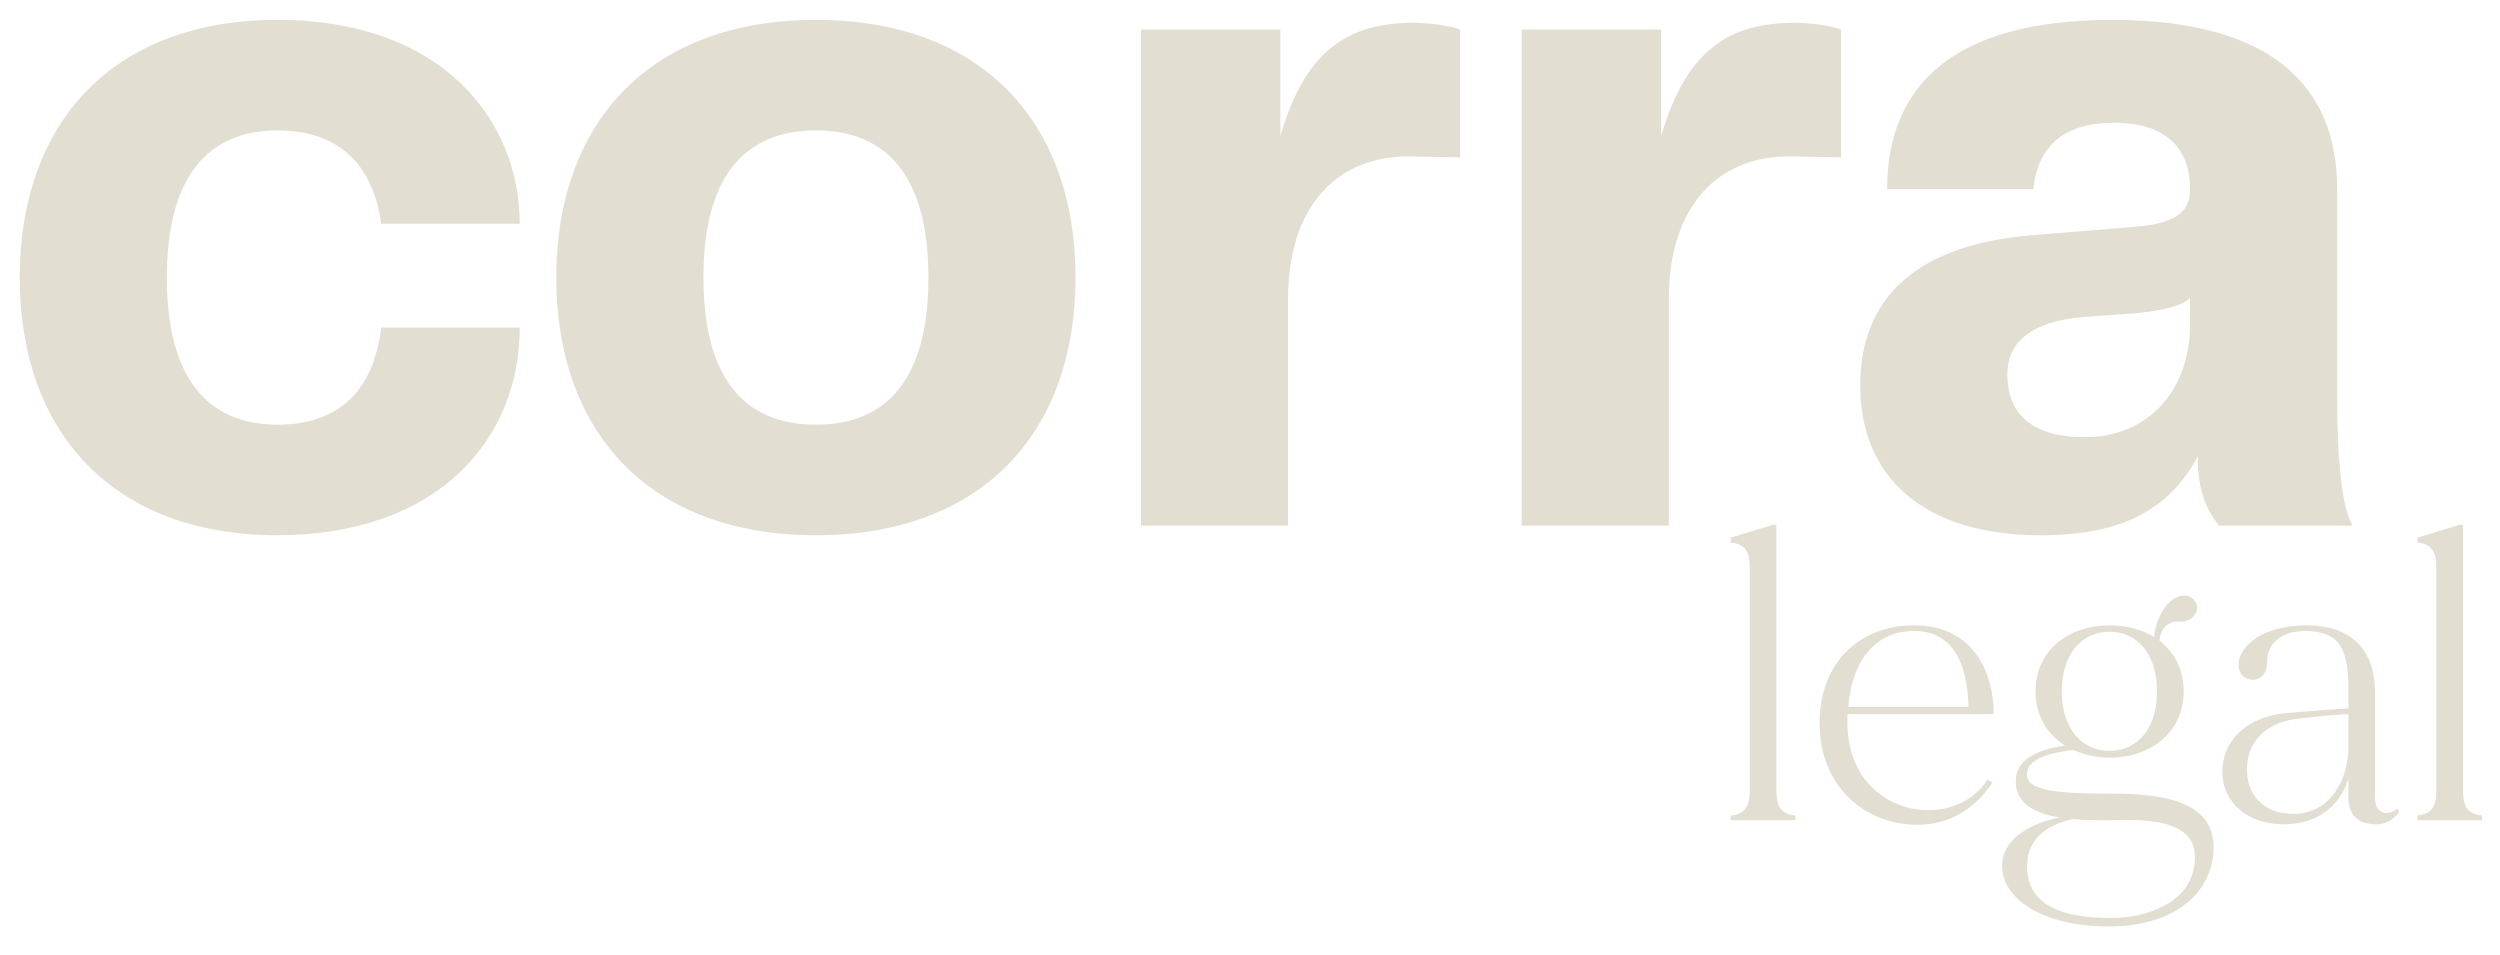
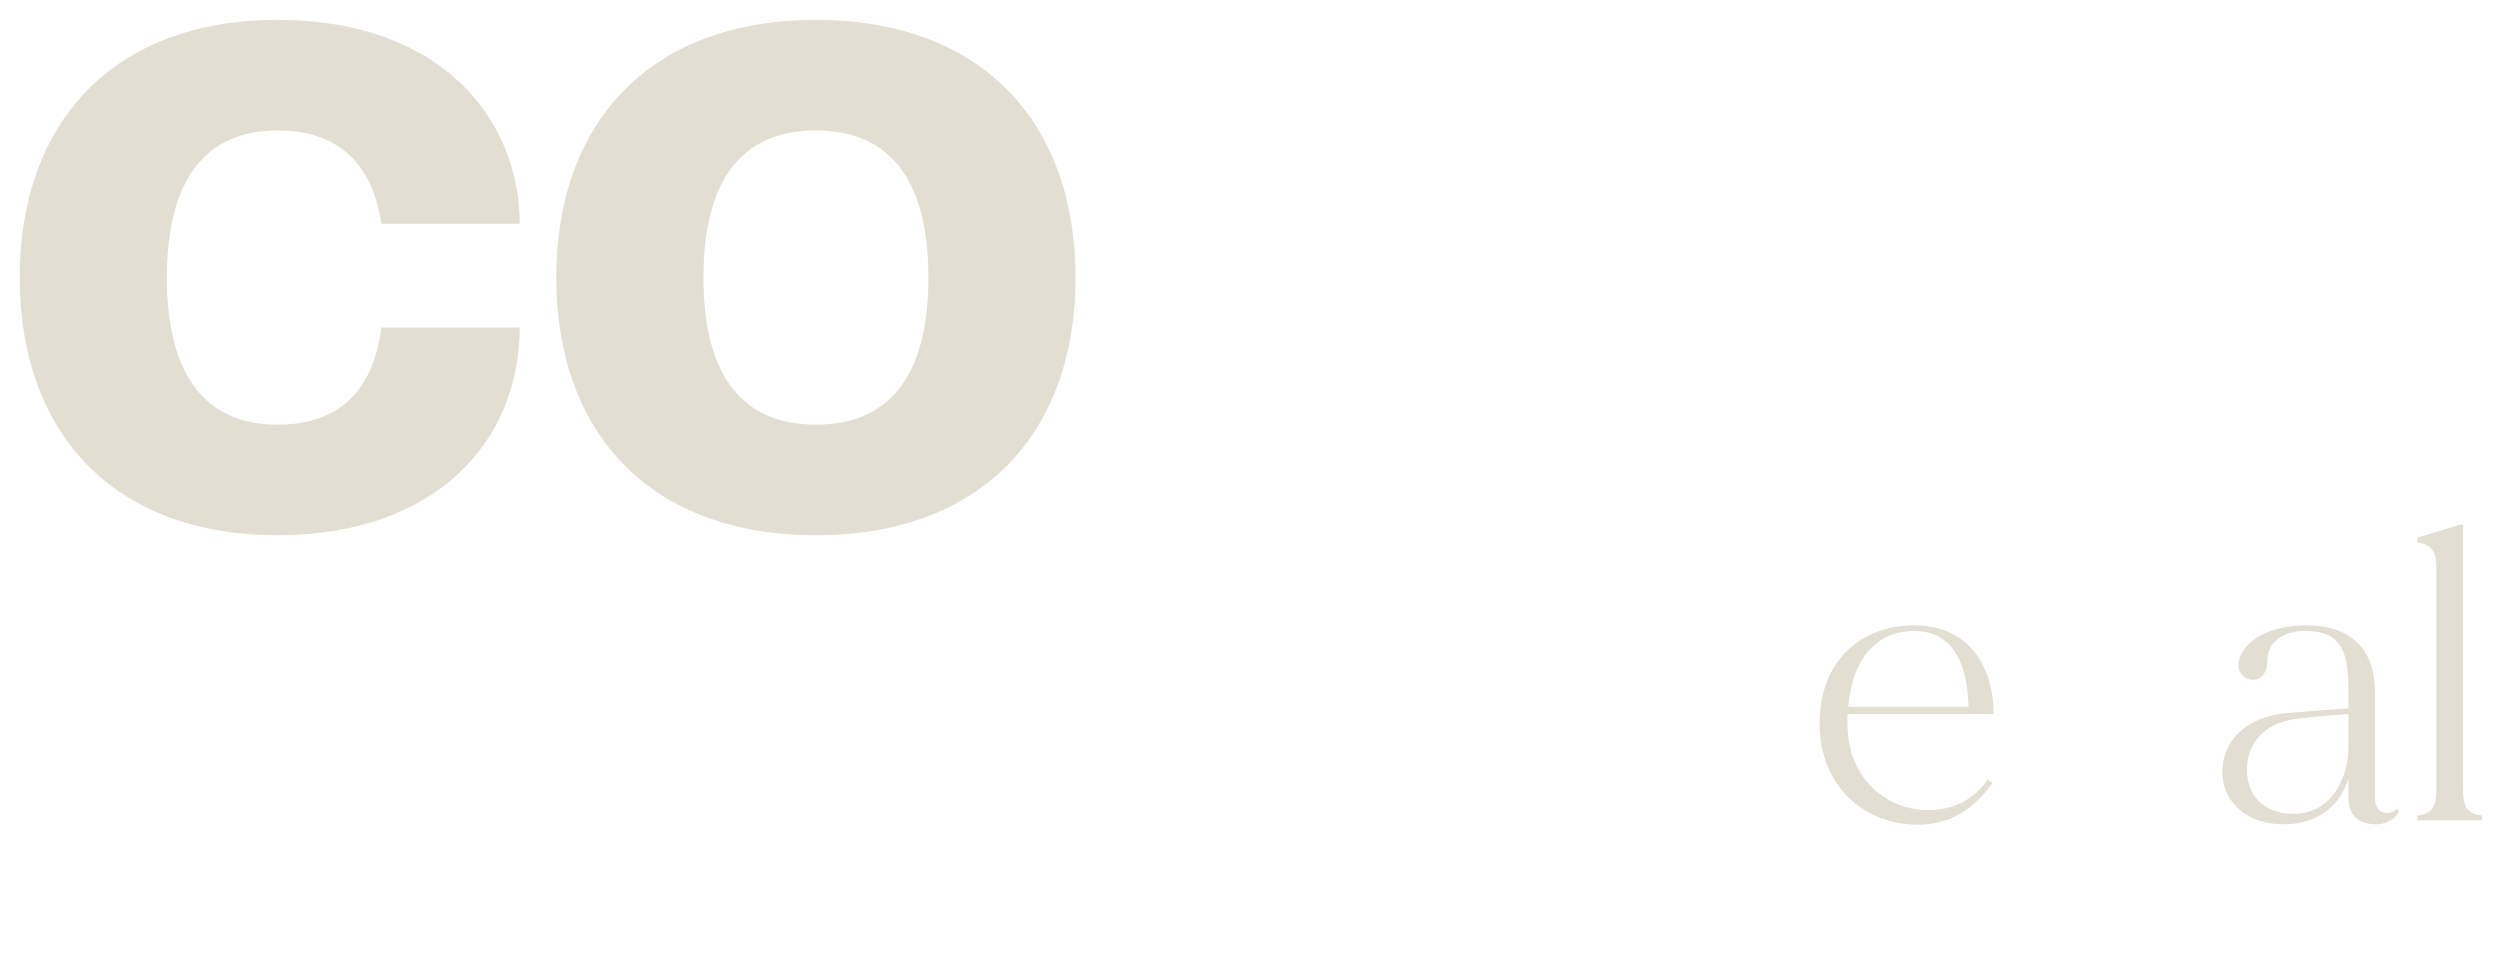
<svg xmlns="http://www.w3.org/2000/svg" xmlns:ns1="http://sodipodi.sourceforge.net/DTD/sodipodi-0.dtd" xmlns:ns2="http://www.inkscape.org/namespaces/inkscape" width="123mm" height="47mm" viewBox="0 0 123 47" version="1.1" id="svg1" ns1:docname="logo-dark.svg" ns2:version="1.4 (86a8ad7, 2024-10-11)">
  <ns1:namedview id="namedview1" pagecolor="#ffffff" bordercolor="#000000" borderopacity="0.25" ns2:showpageshadow="2" ns2:pageopacity="0.0" ns2:pagecheckerboard="0" ns2:deskcolor="#d1d1d1" ns2:document-units="mm" showgrid="false" ns2:zoom="2.5726965" ns2:cx="232.44094" ns2:cy="88.817318" ns2:window-width="1920" ns2:window-height="1009" ns2:window-x="2552" ns2:window-y="273" ns2:window-maximized="1" ns2:current-layer="svg1" />
  <defs id="defs1">
    <clipPath clipPathUnits="userSpaceOnUse" id="clipPath2">
      <path d="M 0,0 H 841.89 V 595.28 H 0 Z" id="path2" />
    </clipPath>
    <clipPath clipPathUnits="userSpaceOnUse" id="clipPath3">
      <path d="M 0,0 H 841.89 V 595.28 H 0 Z" id="path3" />
    </clipPath>
    <clipPath clipPathUnits="userSpaceOnUse" id="clipPath4">
      <path d="M 0,0 H 841.89 V 595.28 H 0 Z" id="path4" />
    </clipPath>
    <clipPath clipPathUnits="userSpaceOnUse" id="clipPath5">
-       <path d="M 0,0 H 841.89 V 595.28 H 0 Z" id="path5" />
-     </clipPath>
+       </clipPath>
    <clipPath clipPathUnits="userSpaceOnUse" id="clipPath6">
-       <path d="M 0,0 H 841.89 V 595.28 H 0 Z" id="path6" />
-     </clipPath>
+       </clipPath>
    <clipPath clipPathUnits="userSpaceOnUse" id="clipPath7">
      <path d="M 0,0 H 841.89 V 595.28 H 0 Z" id="path7" />
    </clipPath>
    <clipPath clipPathUnits="userSpaceOnUse" id="clipPath8">
      <path d="M 0,0 H 841.89 V 595.28 H 0 Z" id="path8" />
    </clipPath>
    <clipPath clipPathUnits="userSpaceOnUse" id="clipPath9">
      <path d="M 0,0 H 841.89 V 595.28 H 0 Z" id="path9" />
    </clipPath>
    <clipPath clipPathUnits="userSpaceOnUse" id="clipPath10">
      <path d="M 0,0 H 841.89 V 595.28 H 0 Z" id="path10" />
    </clipPath>
    <clipPath clipPathUnits="userSpaceOnUse" id="clipPath11">
      <path d="M 0,0 H 841.89 V 595.28 H 0 Z" id="path11" />
    </clipPath>
  </defs>
  <path d="m 428.432,296.642 c 0,21.574 12.998,35.913 35.921,35.913 23.047,0 33.768,-14.069 33.768,-28.41 h -19.303 c -1.068,7.638 -5.353,13 -14.465,13 -9.791,0 -15.415,-6.566 -15.415,-20.503 0,-13.942 5.624,-20.505 15.415,-20.505 7.772,0 13.268,3.886 14.465,13.534 h 19.303 c 0,-15.68 -11.524,-28.947 -33.768,-28.947 -22.923,0 -35.921,14.341 -35.921,35.918" style="fill:#e3ded2;fill-opacity:1;fill-rule:nonzero;stroke:none" transform="matrix(0.353,0,0,-0.353,-150.266,118.37)" clip-path="url(#clipPath2)" id="path14" />
  <path d="m 555.082,296.642 c 0,13.937 -5.631,20.503 -15.681,20.503 -10.049,0 -15.674,-6.566 -15.674,-20.503 0,-13.942 5.625,-20.505 15.674,-20.505 10.05,0 15.681,6.563 15.681,20.505 m -51.866,0 c 0,21.574 13.003,35.913 36.185,35.913 23.189,0 36.185,-14.339 36.185,-35.913 0,-21.577 -12.996,-35.918 -36.185,-35.918 -23.182,0 -36.185,14.341 -36.185,35.918" style="fill:#e3ded2;fill-opacity:1;fill-rule:nonzero;stroke:none" transform="matrix(0.353,0,0,-0.353,-150.266,118.37)" clip-path="url(#clipPath3)" id="path15" />
-   <path d="m 584.707,262.065 v 69.149 h 19.427 v -14.873 c 3.481,12.061 9.515,15.812 18.627,15.812 1.879,0 5.095,-0.4 6.433,-0.939 v -17.823 l -7.232,0.135 c -10.186,0 -16.754,-7.236 -16.754,-19.836 v -31.625 z" style="fill:#e3ded2;fill-opacity:1;fill-rule:nonzero;stroke:none" transform="matrix(0.353,0,0,-0.353,-150.266,118.37)" clip-path="url(#clipPath4)" id="path16" />
  <path d="m 637.777,262.065 v 69.149 h 19.432 v -14.873 c 3.486,12.061 9.515,15.812 18.632,15.812 1.877,0 5.094,-0.4 6.434,-0.939 v -17.823 l -7.244,0.135 c -10.185,0 -16.754,-7.236 -16.754,-19.836 v -31.625 z" style="fill:#e3ded2;fill-opacity:1;fill-rule:nonzero;stroke:none" transform="matrix(0.353,0,0,-0.353,-150.266,118.37)" clip-path="url(#clipPath5)" id="path17" />
  <path d="m 730.918,289.938 v 3.889 c -0.938,-1.075 -3.605,-1.741 -7.362,-2.146 l -7.503,-0.534 c -7.643,-0.672 -10.596,-3.757 -10.596,-8.042 0,-5.228 3.218,-8.712 10.726,-8.712 9.381,0 14.735,7.103 14.735,15.545 m -45.965,-8.307 c 0,10.722 6.164,19.431 23.857,20.905 l 14.746,1.206 c 5.764,0.535 7.362,2.28 7.362,5.225 0,5.9 -3.605,9.249 -10.58,9.249 -6.832,0 -10.59,-3.082 -11.258,-9.249 h -20.371 c 0,14.344 9.111,23.588 31.359,23.588 22.25,0 31.362,-9.244 31.362,-23.588 v -29.215 c 0,-9.38 0.799,-15.41 2.146,-17.688 h -18.631 c -1.879,2.413 -2.947,5.091 -2.947,9.649 -3.887,-7.236 -10.32,-10.99 -21.85,-10.99 -16.478,0 -25.195,8.175 -25.195,20.908" style="fill:#e3ded2;fill-opacity:1;fill-rule:nonzero;stroke:none" transform="matrix(0.353,0,0,-0.353,-150.266,118.37)" clip-path="url(#clipPath6)" id="path18" />
-   <path d="m 675.911,220.997 h -9.001 v 0.674 c 2.088,0.173 2.647,1.352 2.647,3.547 v 30.943 c 0,2.195 -0.559,3.322 -2.647,3.544 v 0.677 l 5.854,1.798 h 0.509 v -36.962 c 0,-2.195 0.56,-3.374 2.638,-3.547 z" style="fill:#e3ded2;fill-opacity:1;fill-rule:nonzero;stroke:none" transform="matrix(0.353,0,0,-0.353,-150.266,118.37)" clip-path="url(#clipPath7)" id="path19" />
  <path d="m 683.283,236.809 h 16.766 c -0.112,4.159 -1.125,10.575 -7.594,10.575 -5.125,0 -8.602,-3.769 -9.172,-10.575 m 20.252,-1.014 h -20.365 v -1.296 c 0.058,-12.938 14.74,-15.416 19.525,-7.818 l 0.68,-0.45 c -2.319,-3.434 -5.696,-5.851 -10.471,-5.851 -7.428,0 -13.617,5.457 -13.617,14.119 0,8.664 5.74,13.669 13.168,13.669 9.002,0 11.08,-7.705 11.08,-11.981 z" style="fill:#e3ded2;fill-opacity:1;fill-rule:nonzero;stroke:none" transform="matrix(0.353,0,0,-0.353,-150.266,118.37)" clip-path="url(#clipPath8)" id="path20" />
-   <path d="m 719.689,230.675 c 3.936,0 6.633,3.149 6.633,8.272 0,5.173 -2.697,8.325 -6.633,8.325 -3.887,0 -6.645,-3.152 -6.645,-8.325 0,-5.123 2.758,-8.272 6.645,-8.272 m 11.918,-15.021 c 0.23,6.245 -8.941,5.343 -12.877,5.343 -1.18,0 -2.648,0 -4.106,0.17 -3.097,-0.675 -6.414,-2.363 -6.414,-6.584 0,-6.638 7.374,-7.198 11.819,-7.198 4.435,0 11.408,1.913 11.578,8.269 m 2.598,1.744 c 0.11,-6.019 -4.955,-11.197 -14.516,-11.197 -9.74,0 -15.025,4.111 -14.966,8.495 0.056,3.261 3.037,5.626 7.983,6.698 -3.488,0.562 -6.525,2.081 -6.015,5.737 0.394,2.927 4.275,3.941 6.804,4.276 -2.478,1.576 -4.107,4.164 -4.107,7.54 0,5.795 4.666,9.221 10.301,9.221 2.357,0 4.496,-0.559 6.234,-1.628 0.18,1.746 0.789,3.152 1.528,4.166 1.349,1.798 3.258,2.138 4.156,0.839 0.85,-1.124 -0.17,-2.979 -2.188,-2.867 -1.687,0.112 -2.647,-1.069 -2.757,-2.645 2.078,-1.631 3.377,-3.994 3.377,-7.086 0,-5.739 -4.676,-9.229 -10.35,-9.229 -1.809,0 -3.496,0.395 -5.006,1.069 -2.147,-0.224 -5.974,-0.899 -6.424,-2.867 -0.609,-2.702 3.159,-3.209 11.93,-3.209 7.762,0 13.896,-1.406 14.016,-7.313" style="fill:#e3ded2;fill-opacity:1;fill-rule:nonzero;stroke:none" transform="matrix(0.353,0,0,-0.353,-150.266,118.37)" clip-path="url(#clipPath9)" id="path21" />
  <path d="m 752.998,231.294 v 4.5 c 0,0 -2.877,-0.109 -7.312,-0.674 -4.397,-0.562 -6.985,-3.434 -6.815,-7.37 0.109,-3.714 2.816,-5.964 6.693,-5.852 4.786,0.112 7.434,4.558 7.434,9.396 m 7.082,-9.059 c -0.389,-0.729 -1.518,-1.798 -3.156,-1.798 -2.467,0 -3.926,1.179 -3.926,3.711 v 2.703 c -0.959,-3.377 -3.887,-6.414 -8.951,-6.414 -4.945,-0.058 -8.492,2.924 -8.613,7.03 -0.16,4.674 3.498,7.933 8.671,8.443 5.516,0.502 8.893,0.674 8.893,0.674 v 2.924 c 0,6.187 -1.859,7.875 -6.195,7.875 -2.817,0 -5.174,-1.575 -5.116,-4.22 0,-2.251 -1.517,-2.925 -2.816,-2.421 -1.408,0.62 -1.408,2.253 -0.84,3.377 1.399,2.7 4.836,3.884 8.553,4.049 5.006,0.172 10.119,-1.851 10.119,-9.339 v -14.736 c 0,-2.25 1.92,-2.587 3.098,-1.464 z" style="fill:#e3ded2;fill-opacity:1;fill-rule:nonzero;stroke:none" transform="matrix(0.353,0,0,-0.353,-150.266,118.37)" clip-path="url(#clipPath10)" id="path22" />
  <path d="m 771.619,220.997 h -9 v 0.674 c 2.078,0.173 2.637,1.352 2.637,3.547 v 30.943 c 0,2.195 -0.559,3.322 -2.637,3.544 v 0.677 l 5.844,1.798 h 0.51 v -36.962 c 0,-2.195 0.558,-3.374 2.646,-3.547 z" style="fill:#e3ded2;fill-opacity:1;fill-rule:nonzero;stroke:none" transform="matrix(0.353,0,0,-0.353,-150.266,118.37)" clip-path="url(#clipPath11)" id="path23" />
</svg>